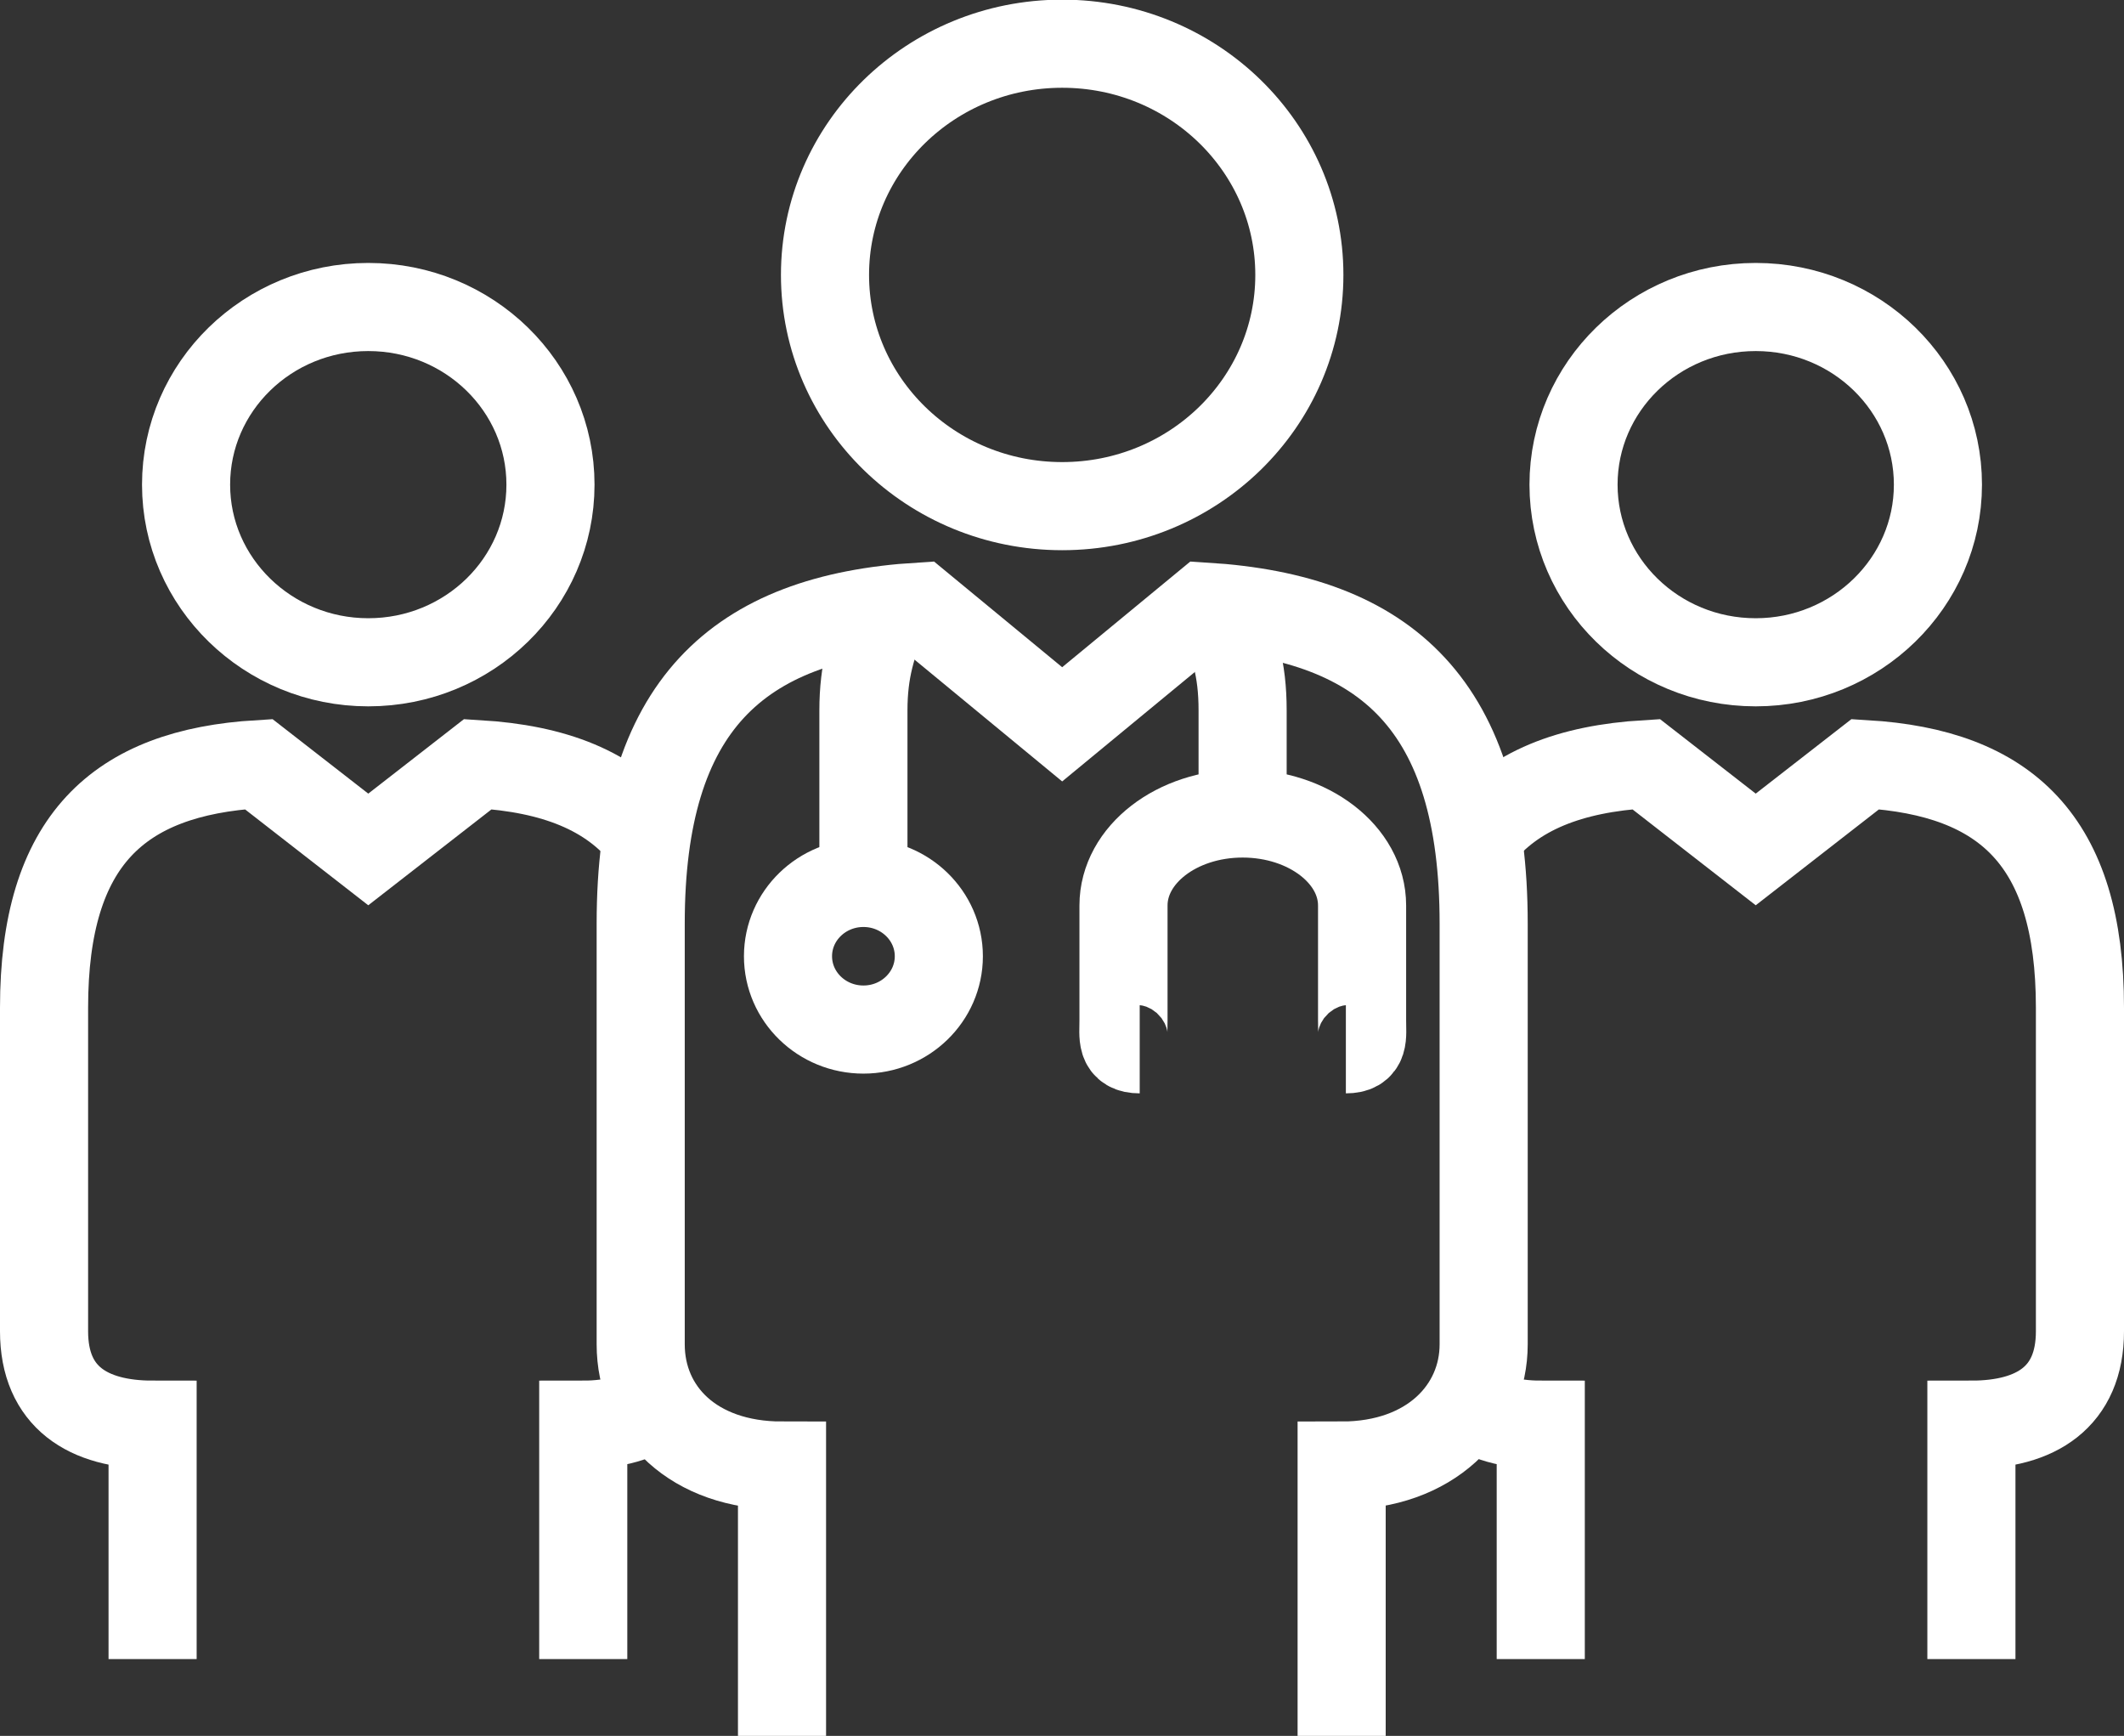
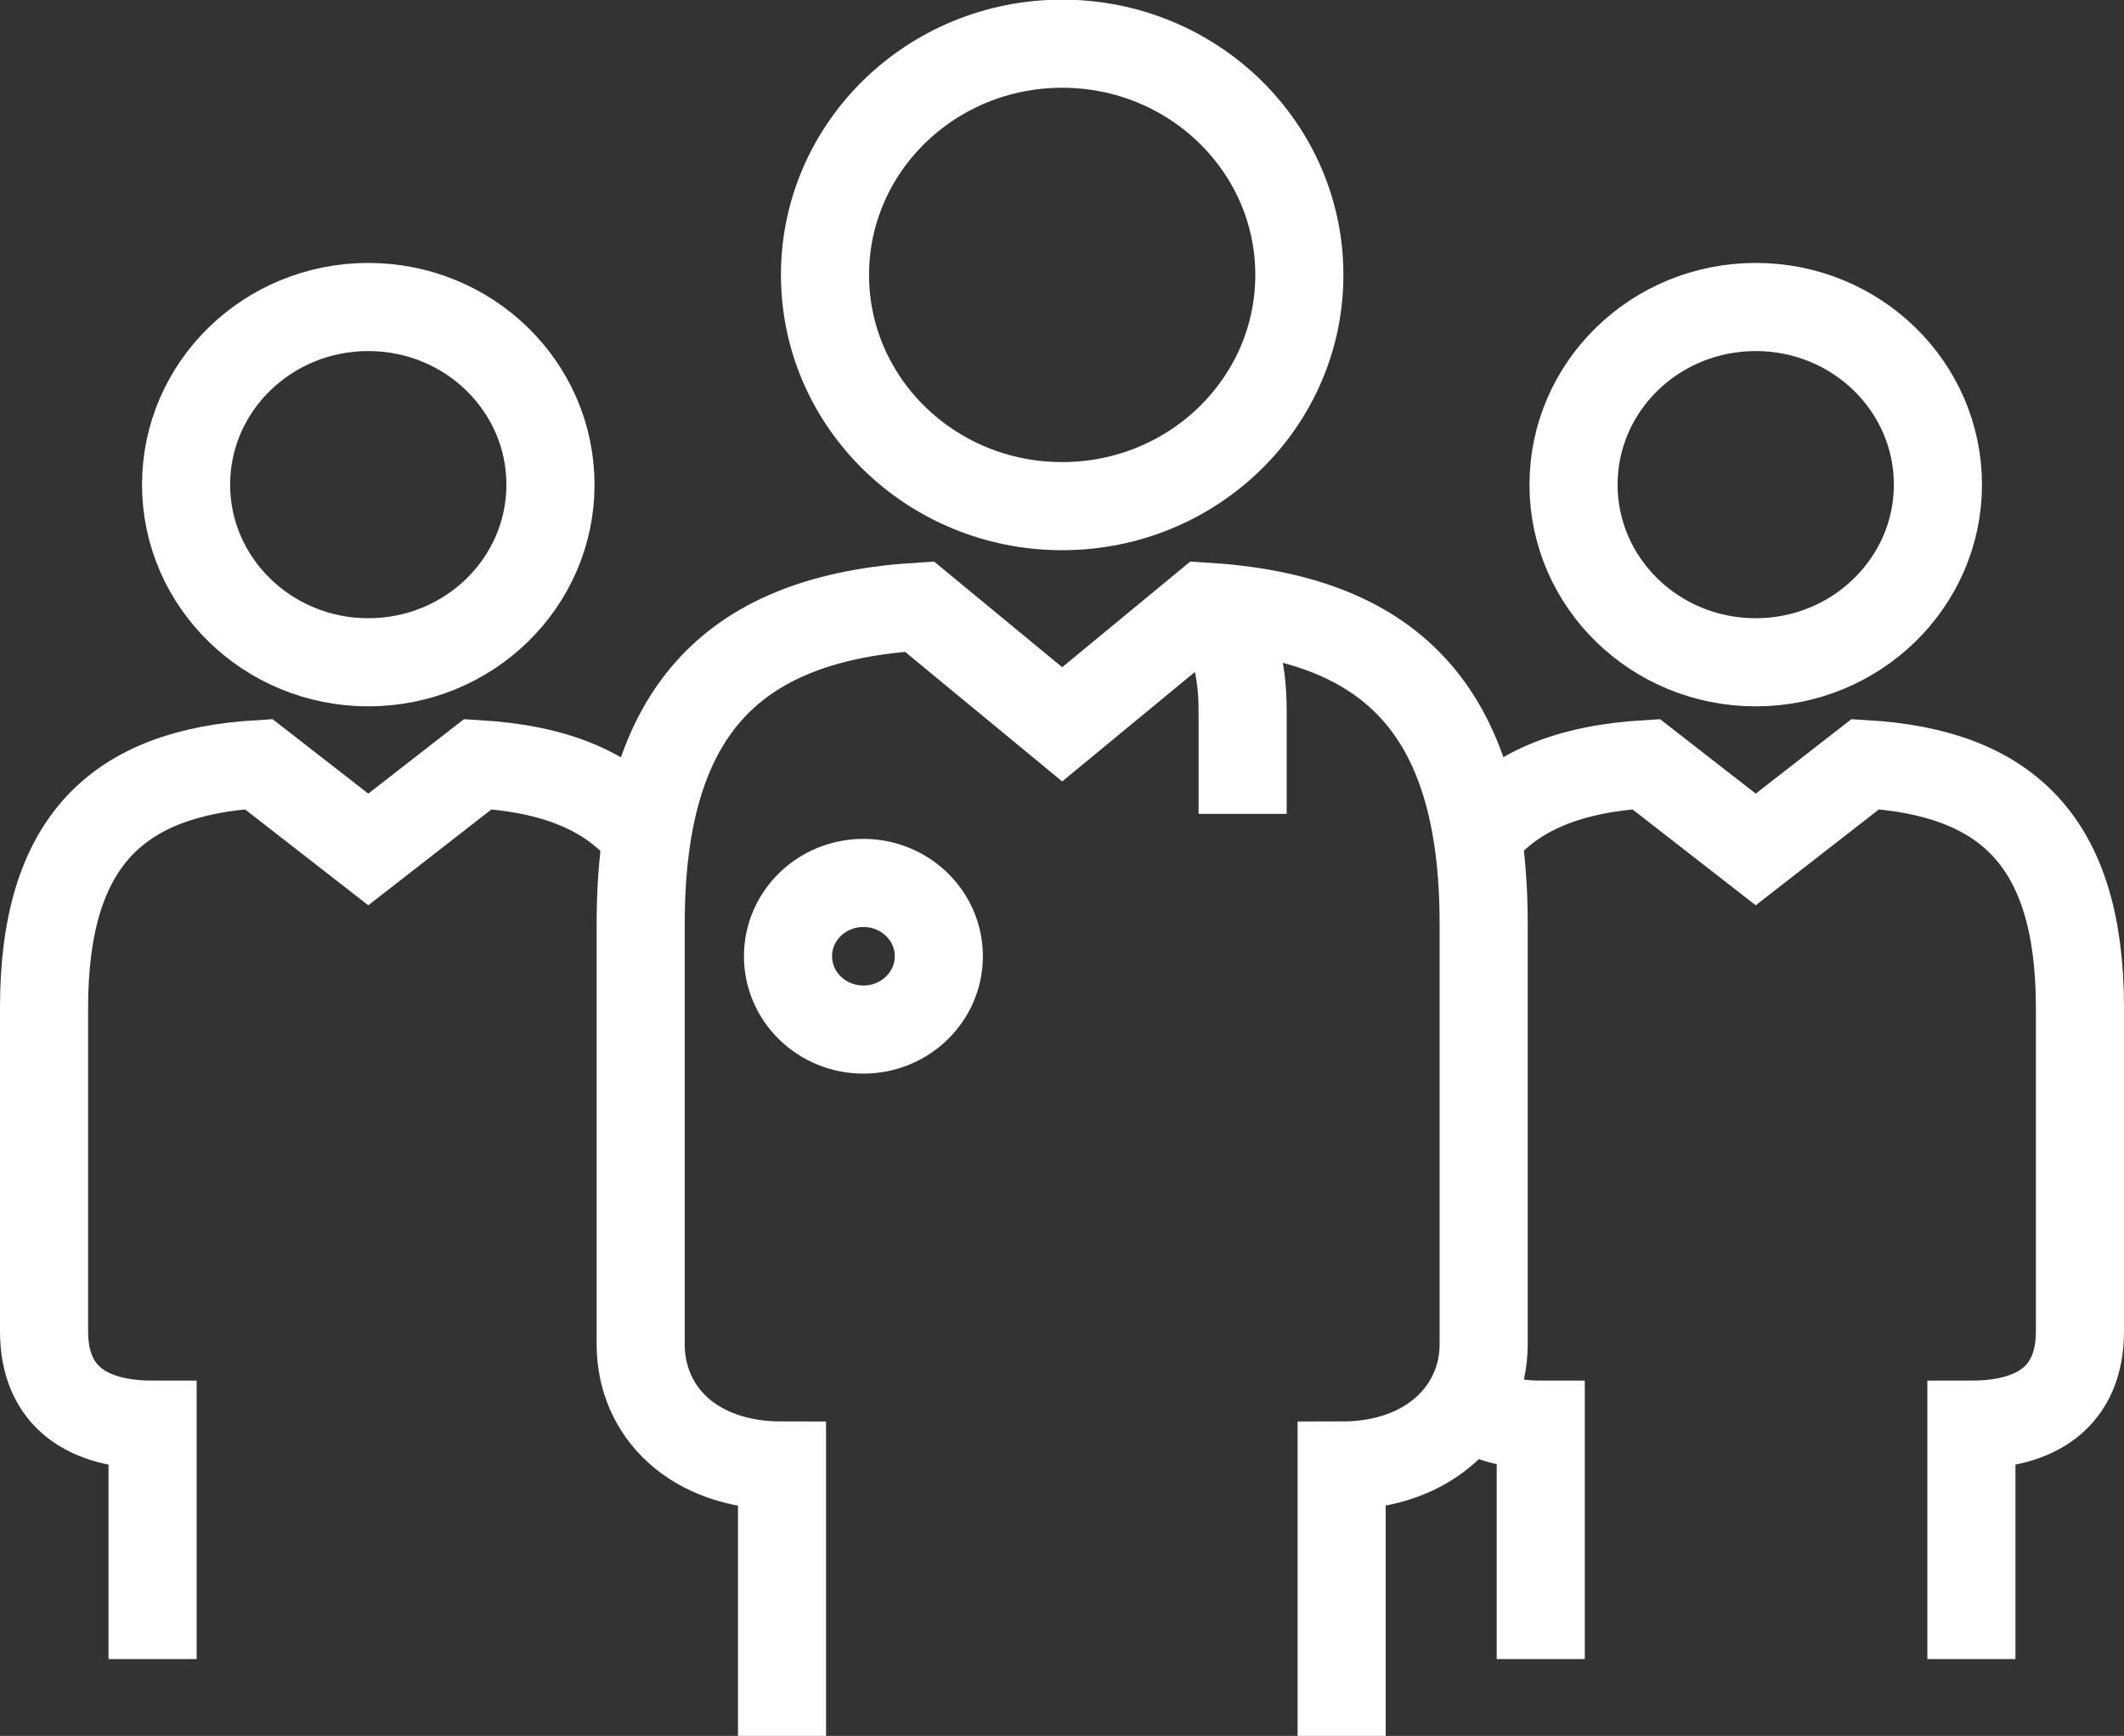
<svg xmlns="http://www.w3.org/2000/svg" id="Layer_2" data-name="Layer 2" viewBox="0 0 60.27 49.25">
  <rect x="0" y="0" width="60.27" height="49.25" fill="#333333" stroke="none" />
  <defs>
    <style> .cls-1 { fill: none; stroke: #fff; stroke-miterlimit: 10; stroke-width: 2.5px; } </style>
  </defs>
  <g id="Icons">
    <g>
-       <path class="cls-1" d="M25.14,17.3c-.4.97-.64,1.71-.64,2.86v4.89" />
      <path class="cls-1" d="M34.58,17.24c.44,1,.68,1.71.68,2.92v2.93" />
-       <path class="cls-1" d="M38.19,29.77c.54,0,.46-.35.46-.83v-3.25c0-1.44-1.52-2.61-3.39-2.61s-3.38,1.17-3.38,2.61v3.25c0,.48-.08.83.46.83" />
      <path class="cls-1" d="M26.64,27.13c0,1.15-.96,2.08-2.14,2.08s-2.14-.93-2.14-2.08.96-2.08,2.14-2.08,2.14.93,2.14,2.08Z" />
      <path class="cls-1" d="M38.07,49.25v-7.67c2.52,0,4.03-1.58,4.03-3.44v-11.94c0-6.17-2.74-8.67-7.91-8.99l-4.05,3.34-4.05-3.34c-5.17.32-7.91,2.82-7.91,8.99v11.94c0,1.91,1.49,3.44,4.01,3.44v7.67" />
      <path class="cls-1" d="M30.14,14.36c3.72,0,6.73-2.94,6.73-6.56s-3.01-6.56-6.73-6.56-6.73,2.94-6.73,6.56,3.01,6.56,6.73,6.56Z" />
      <path class="cls-1" d="M4.33,47.07v-6.65c-1.83,0-3.08-.78-3.08-2.65v-9.18c0-4.75,2.11-6.67,6.09-6.91l3.11,2.42,3.11-2.42c2.16.13,3.76.75,4.79,2.05" />
-       <path class="cls-1" d="M18.63,39.84c-.5.37-1.2.58-2.08.58v6.65" />
      <path class="cls-1" d="M10.45,18.79c2.86,0,5.17-2.26,5.17-5.04s-2.31-5.04-5.17-5.04-5.17,2.26-5.17,5.04,2.32,5.04,5.17,5.04Z" />
      <path class="cls-1" d="M41.64,39.84c.5.37,1.2.58,2.08.58v6.65" />
      <path class="cls-1" d="M55.94,47.07v-6.65c1.83,0,3.08-.78,3.08-2.65v-9.18c0-4.75-2.11-6.67-6.09-6.91l-3.11,2.42-3.11-2.42c-2.16.13-3.76.75-4.79,2.05" />
      <path class="cls-1" d="M49.82,18.79c-2.86,0-5.17-2.26-5.17-5.04s2.31-5.04,5.17-5.04,5.17,2.26,5.17,5.04-2.32,5.04-5.17,5.04Z" />
    </g>
  </g>
</svg>